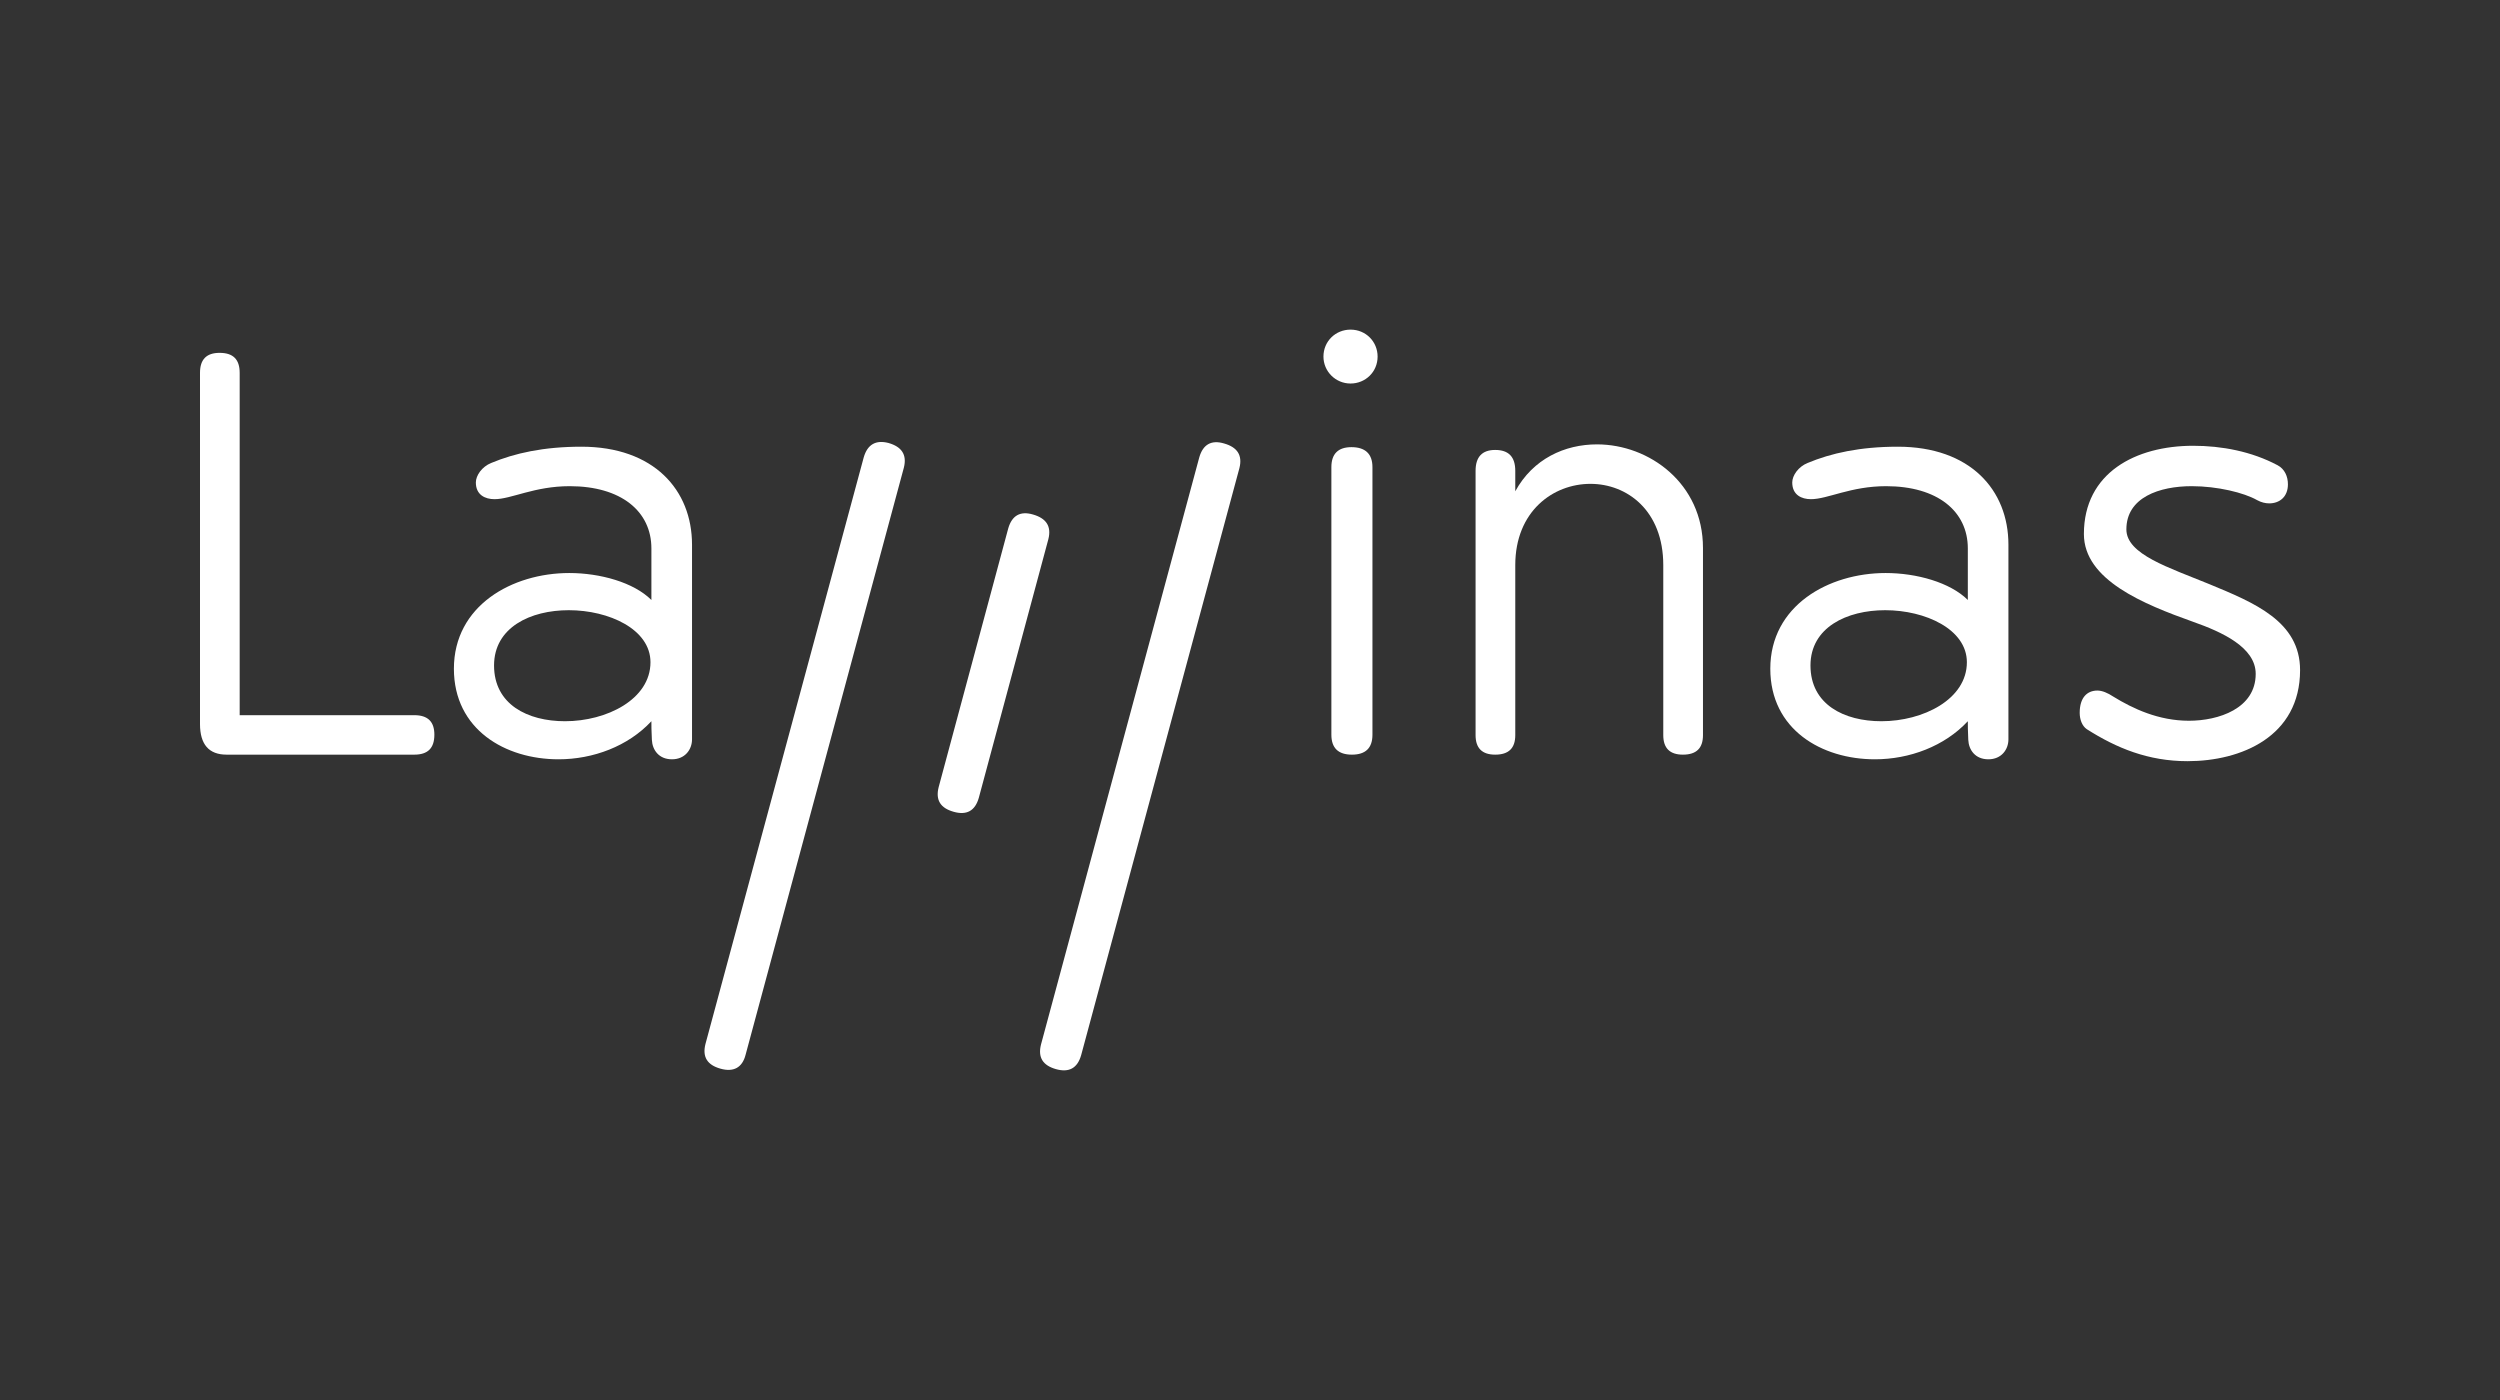
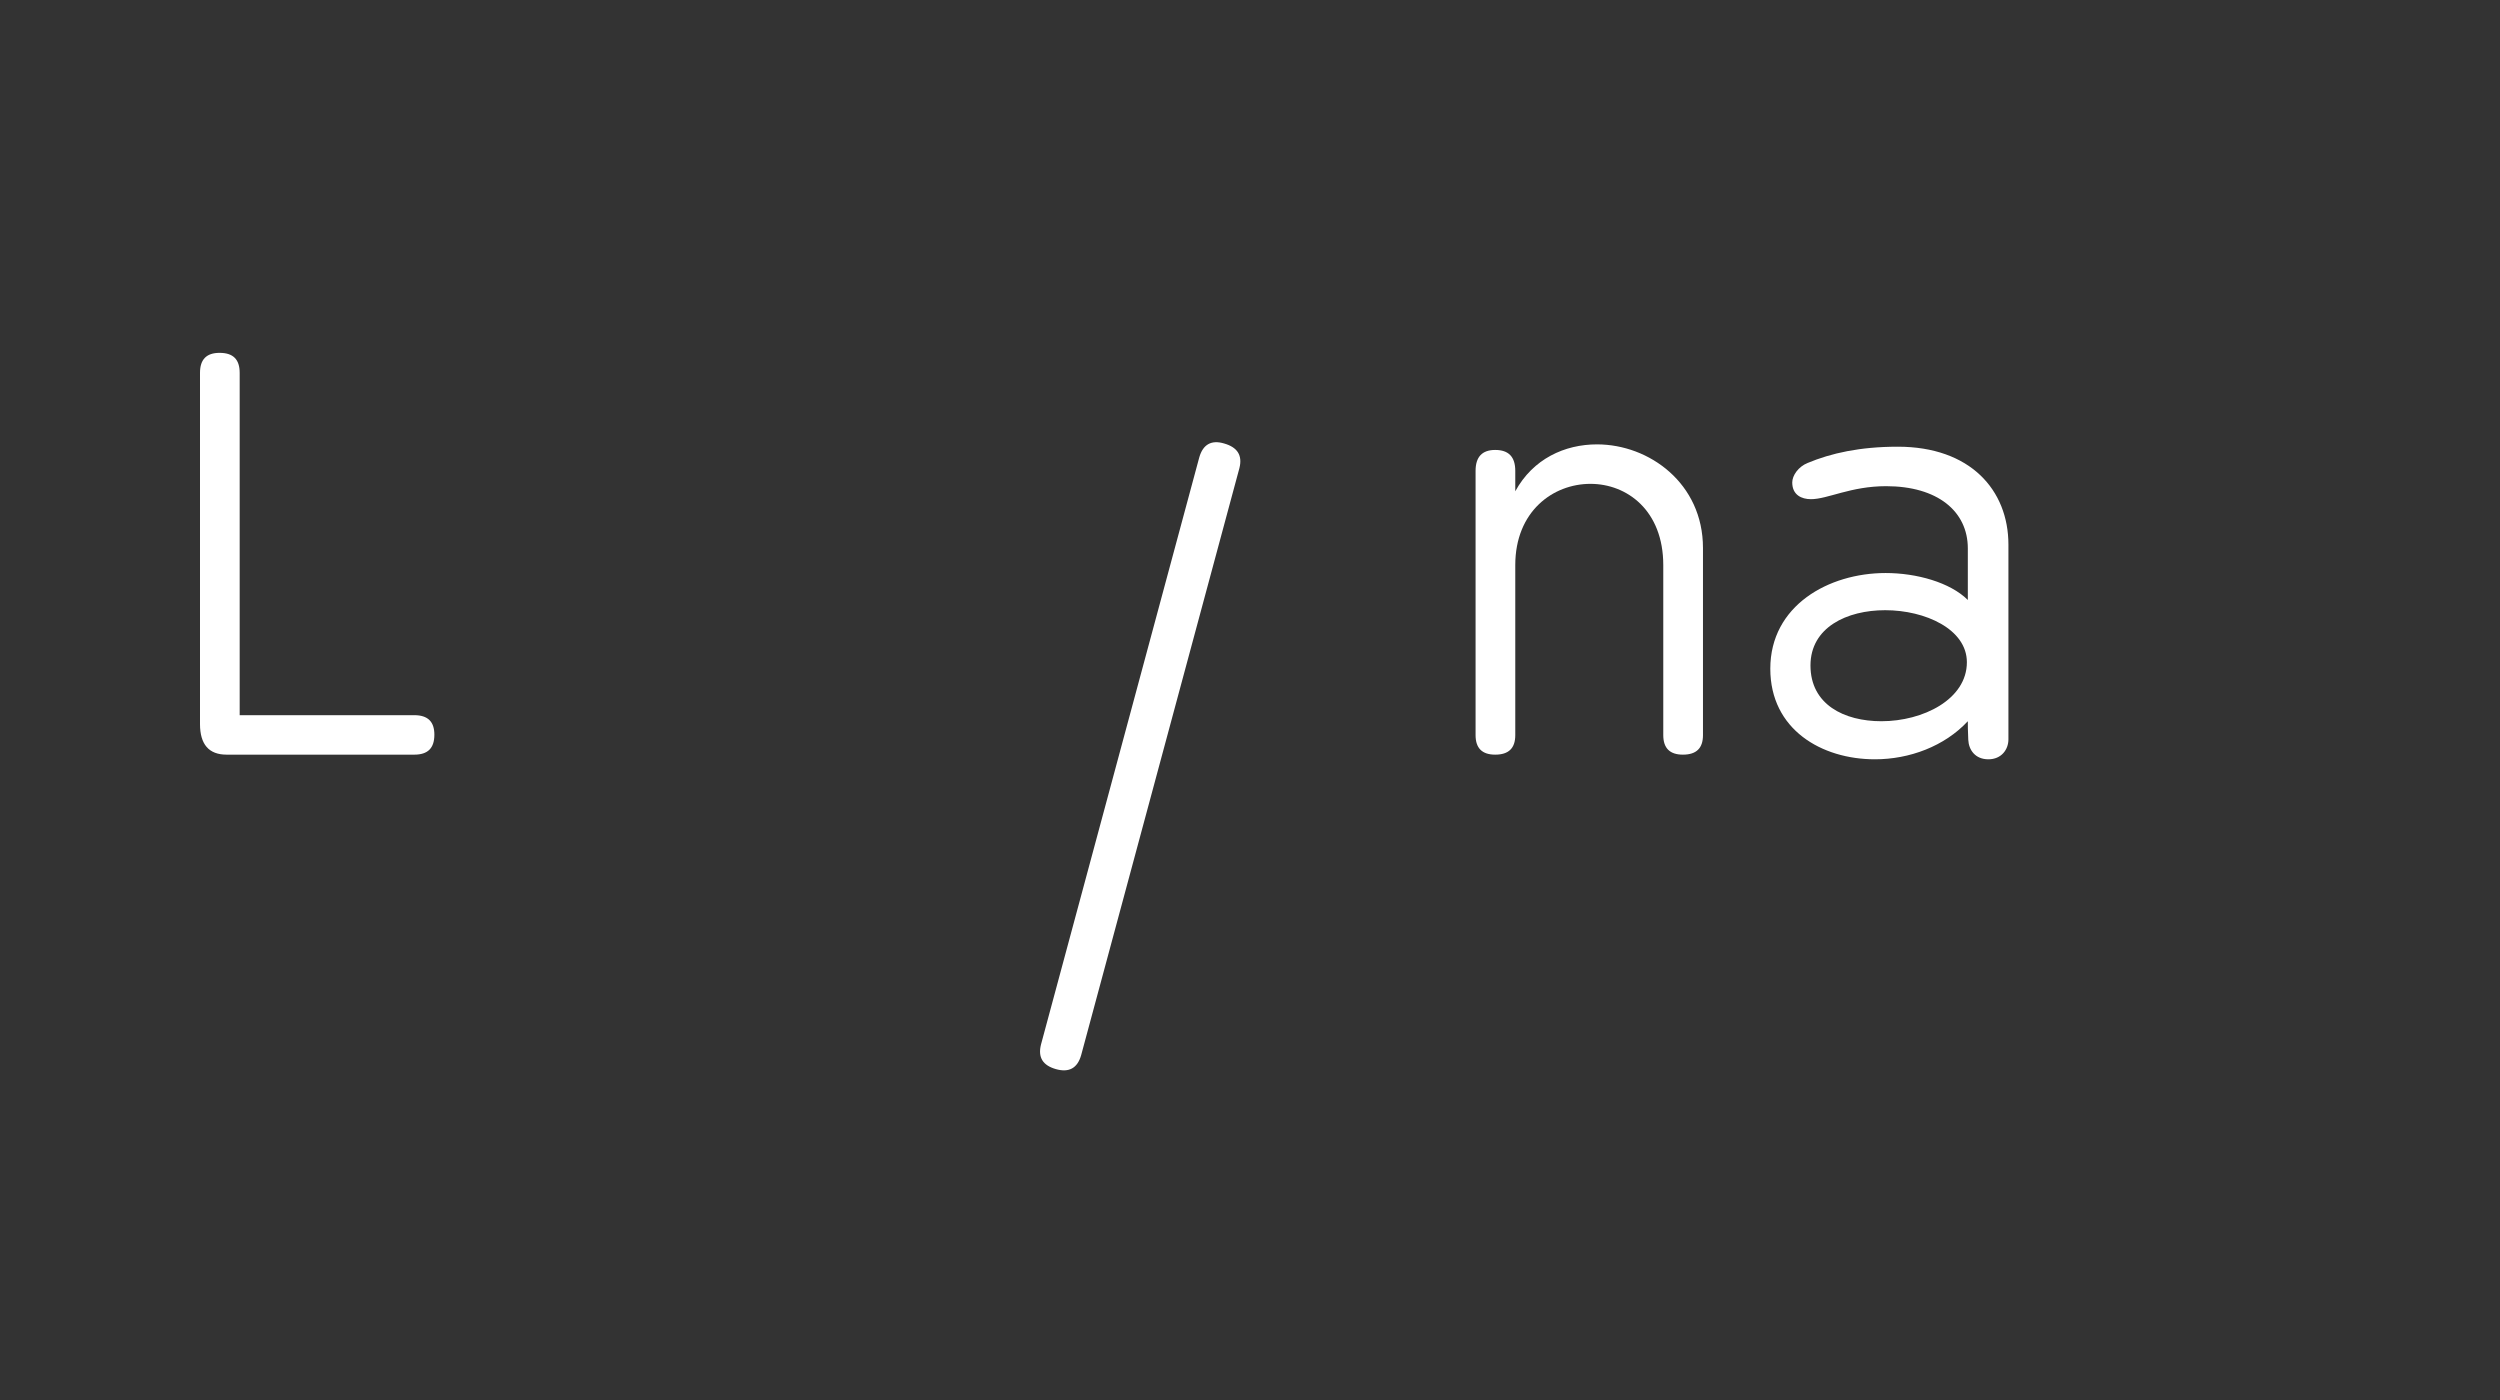
<svg xmlns="http://www.w3.org/2000/svg" width="100" height="56" viewBox="0 0 100 56" fill="none">
  <rect x="0" y="0" width="100" height="56" fill="#333333" stroke="none" />
-   <path d="M34.549 18.295C34.699 17.775 35.035 17.589 35.539 17.719C36.062 17.868 36.286 18.183 36.155 18.704L29.824 42.189C29.693 42.709 29.338 42.895 28.816 42.746C28.293 42.598 28.087 42.282 28.218 41.761L34.549 18.295Z" fill="white" />
  <path d="M47.971 18.295C48.12 17.775 48.457 17.589 48.961 17.738C49.484 17.886 49.708 18.202 49.577 18.722L43.246 42.207C43.097 42.728 42.76 42.913 42.237 42.765C41.715 42.616 41.509 42.3 41.64 41.78L47.971 18.295Z" fill="white" />
  <path d="M8 14.913C8 14.375 8.261 14.114 8.784 14.114C9.326 14.114 9.587 14.375 9.587 14.913V28.607H16.572C17.114 28.607 17.375 28.867 17.375 29.387C17.375 29.926 17.114 30.186 16.572 30.186H9.065C8.355 30.186 8 29.777 8 28.96V14.913Z" fill="white" />
-   <path d="M23.255 17.868C26.15 17.868 27.681 19.596 27.681 21.788V29.573C27.681 29.982 27.401 30.372 26.878 30.372C26.355 30.372 26.094 30 26.075 29.592C26.056 29.183 26.056 29.053 26.056 28.849C25.122 29.852 23.722 30.372 22.34 30.372C20.211 30.372 18.156 29.183 18.156 26.749C18.156 24.222 20.491 22.921 22.769 22.921C24.002 22.921 25.347 23.293 26.056 23.999V21.937C26.056 20.45 24.842 19.447 22.788 19.447C21.369 19.447 20.453 19.967 19.781 19.967C19.408 19.967 19.034 19.8 19.034 19.298C19.034 19.02 19.277 18.667 19.65 18.518C20.584 18.128 21.742 17.868 23.255 17.868ZM22.601 28.849C24.263 28.849 26.019 27.975 26.019 26.489C26.019 25.17 24.357 24.408 22.751 24.408C21.219 24.408 19.762 25.095 19.762 26.619C19.762 28.18 21.107 28.849 22.601 28.849Z" fill="white" />
-   <path d="M54.021 13.185C54.637 13.185 55.104 13.669 55.104 14.263C55.104 14.876 54.618 15.341 54.021 15.341C53.423 15.341 52.938 14.858 52.938 14.263C52.938 13.65 53.423 13.185 54.021 13.185ZM53.255 18.685C53.255 18.146 53.535 17.886 54.058 17.886C54.6 17.886 54.898 18.146 54.898 18.685V29.387C54.898 29.926 54.618 30.186 54.077 30.186C53.535 30.186 53.255 29.926 53.255 29.387V18.685Z" fill="white" />
  <path d="M59.023 18.834C59.023 18.277 59.285 17.998 59.808 17.998C60.349 17.998 60.611 18.277 60.611 18.834V19.651C61.321 18.351 62.591 17.775 63.879 17.775C65.971 17.775 68.119 19.336 68.119 21.918V29.406C68.119 29.926 67.857 30.186 67.316 30.186C66.793 30.186 66.531 29.926 66.531 29.406V22.606C66.531 20.413 65.075 19.354 63.618 19.354C62.124 19.354 60.611 20.45 60.611 22.606V29.406C60.611 29.926 60.349 30.186 59.808 30.186C59.285 30.186 59.023 29.926 59.023 29.406V18.834Z" fill="white" />
  <path d="M75.911 17.868C78.806 17.868 80.337 19.596 80.337 21.788V29.573C80.337 29.982 80.057 30.372 79.534 30.372C79.011 30.372 78.75 30 78.731 29.592C78.713 29.183 78.713 29.053 78.713 28.849C77.779 29.852 76.378 30.372 74.996 30.372C72.867 30.372 70.812 29.183 70.812 26.749C70.812 24.222 73.147 22.921 75.425 22.921C76.658 22.921 78.003 23.293 78.713 23.999V21.937C78.713 20.45 77.499 19.447 75.444 19.447C74.025 19.447 73.11 19.967 72.437 19.967C72.064 19.967 71.69 19.8 71.69 19.298C71.69 19.02 71.933 18.667 72.307 18.518C73.24 18.128 74.398 17.868 75.911 17.868ZM75.257 28.849C76.92 28.849 78.675 27.975 78.675 26.489C78.675 25.17 77.013 24.408 75.407 24.408C73.875 24.408 72.419 25.095 72.419 26.619C72.419 28.18 73.763 28.849 75.257 28.849Z" fill="white" />
-   <path d="M87.558 28.83C88.734 28.83 90.228 28.347 90.228 26.954C90.228 25.895 88.884 25.281 87.726 24.873C85.746 24.167 83.356 23.2 83.356 21.361C83.356 18.909 85.429 17.831 87.726 17.831C88.865 17.831 90.06 18.054 91.106 18.611C91.386 18.76 91.517 19.057 91.517 19.373C91.517 19.875 91.181 20.135 90.77 20.135C90.621 20.135 90.453 20.098 90.284 20.005C89.761 19.707 88.697 19.447 87.67 19.447C86.381 19.447 85.055 19.893 85.055 21.175C85.055 22.178 86.755 22.699 88.379 23.368C90.172 24.111 92.003 24.854 92.003 26.805C92.003 29.462 89.65 30.447 87.502 30.447C85.933 30.447 84.663 29.926 83.468 29.165C83.281 29.035 83.188 28.774 83.188 28.514C83.188 27.901 83.486 27.622 83.897 27.622C84.084 27.622 84.308 27.715 84.532 27.864C85.317 28.347 86.344 28.83 87.558 28.83Z" fill="white" />
-   <path d="M40.329 21.138C40.478 20.617 40.814 20.432 41.319 20.58C41.842 20.729 42.066 21.045 41.935 21.565L39.152 31.914C39.003 32.434 38.667 32.62 38.144 32.471C37.621 32.323 37.415 32.007 37.546 31.487L40.329 21.138Z" fill="white" />
</svg>